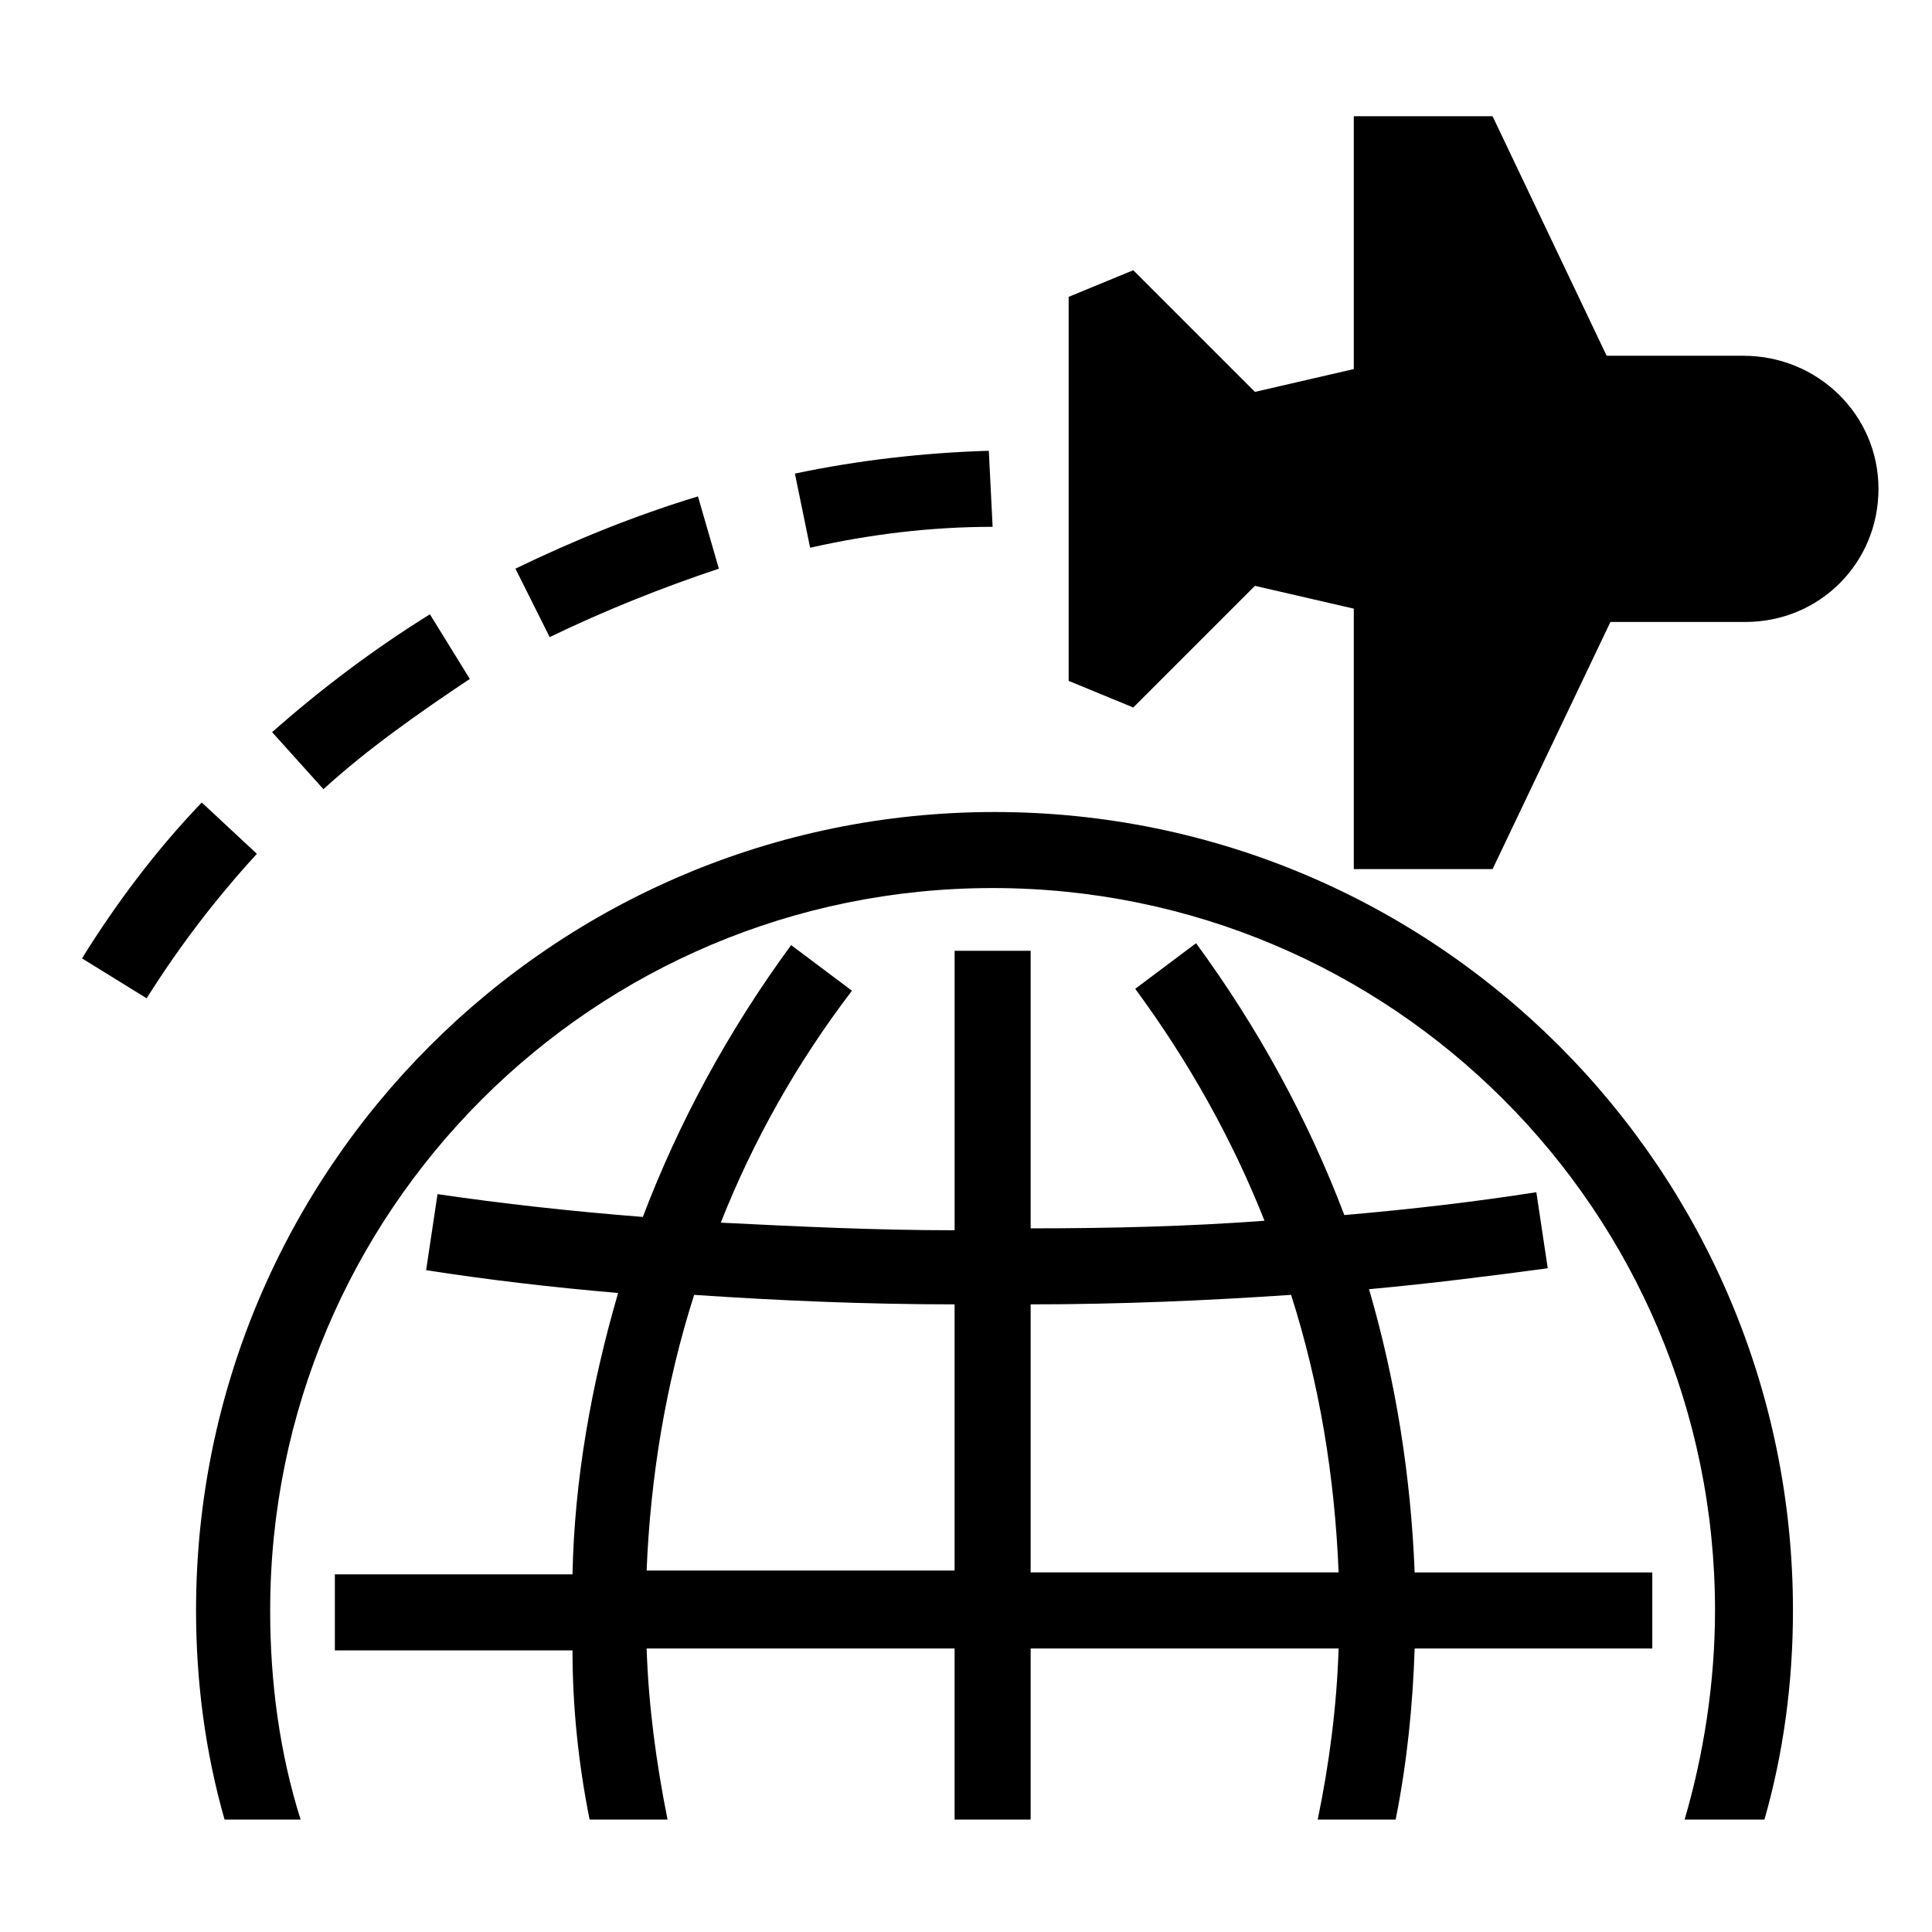
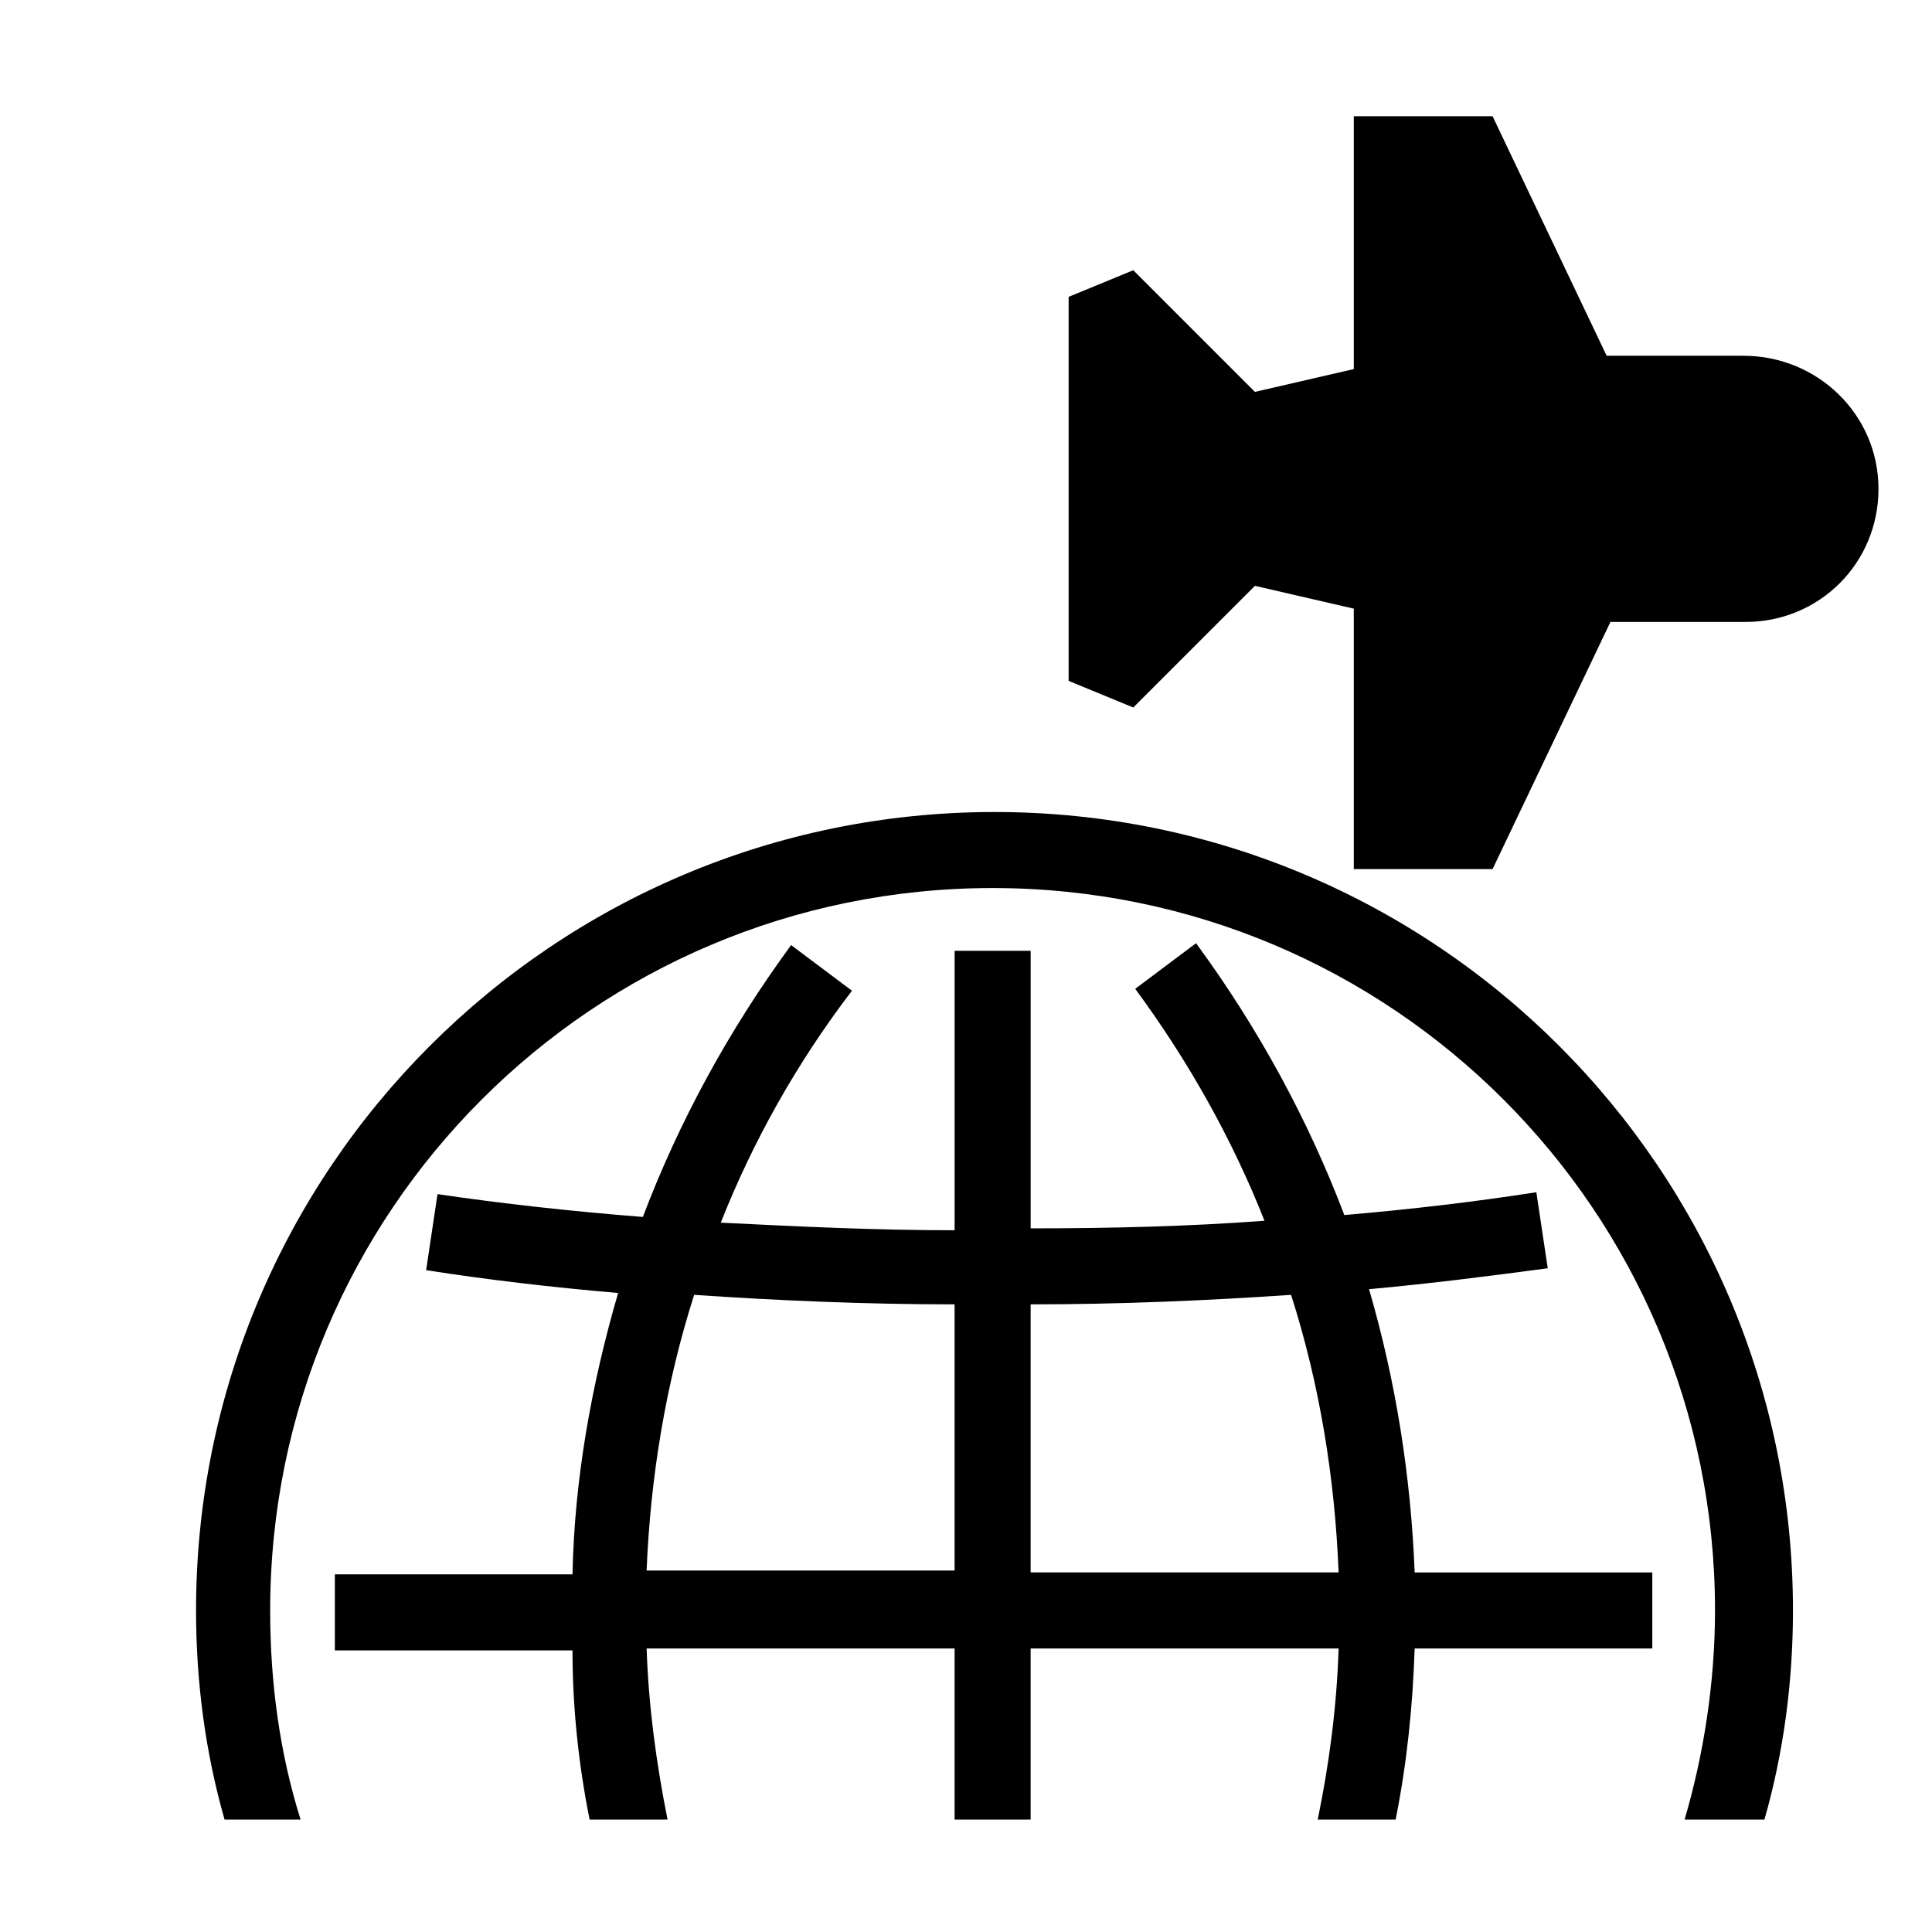
<svg xmlns="http://www.w3.org/2000/svg" fill="#000000" width="800px" height="800px" version="1.1" viewBox="144 144 512 512">
  <g>
-     <path d="m223.66 626.21c-5.543-17.633-8.062-36.273-8.062-55.418 0-105.8 85.648-191.45 191.45-191.45s191.45 85.648 191.45 191.45c0 19.145-3.023 38.289-8.062 55.418h21.16c5.039-17.633 7.559-36.273 7.559-55.418 0-116.88-94.715-211.6-211.6-211.6-116.88 0-211.6 94.715-211.6 211.6 0 19.145 2.519 37.785 7.559 55.418z" />
+     <path d="m223.66 626.21c-5.543-17.633-8.062-36.273-8.062-55.418 0-105.8 85.648-191.45 191.45-191.45s191.45 85.648 191.45 191.45c0 19.145-3.023 38.289-8.062 55.418h21.16c5.039-17.633 7.559-36.273 7.559-55.418 0-116.88-94.715-211.6-211.6-211.6-116.88 0-211.6 94.715-211.6 211.6 0 19.145 2.519 37.785 7.559 55.418" />
    <path d="m300.25 626.21h20.656c-3.023-15.113-5.039-30.23-5.543-45.344h81.617v45.344h20.152v-45.344h81.617c-0.504 15.617-2.519 30.73-5.543 45.344h20.656c3.023-15.113 4.535-30.23 5.039-45.344h62.977v-20.152h-62.977c-1.008-25.695-5.039-50.883-12.09-75.066 16.625-1.512 32.242-3.527 47.359-5.543l-3.023-20.152c-16.121 2.519-33.25 4.535-50.883 6.047-9.574-25.191-22.672-49.375-39.297-72.043l-16.121 12.09c14.105 19.145 25.695 39.801 34.258 61.465-20.152 1.512-40.809 2.016-61.969 2.016v-73.555h-20.152v74.059c-21.16 0-41.816-1.008-61.969-2.016 8.566-21.664 20.152-42.32 34.762-61.465l-16.121-12.09c-16.625 22.672-29.727 46.855-39.297 72.043-19.145-1.512-37.281-3.527-54.41-6.047l-3.023 20.152c16.121 2.519 33.25 4.535 50.883 6.047-7.055 24.184-11.586 49.375-12.09 74.562h-62.977v20.152h62.977c-0.004 14.609 1.508 29.723 4.531 44.84zm116.88-136.54c23.68 0 46.855-1.008 69.023-2.519 7.559 23.68 11.586 48.367 12.594 73.555h-81.617zm-89.176-2.519c22.168 1.512 45.344 2.519 69.023 2.519v70.535h-81.617c1.008-24.688 5.039-49.375 12.594-73.055z" />
    <path d="m606.05 238.28h-36.273l-30.23-63.48h-36.777v67.008l-26.199 6.047-32.242-32.242-17.129 7.055v101.77l17.129 7.055 32.242-32.242 26.199 6.047v69.023h36.777l31.234-65.496h35.77c19.648 0 35.266-15.617 35.266-35.266 0.008-19.66-16.113-35.277-35.766-35.277z" />
-     <path d="m182.86 408.56-17.129-10.578c9.07-14.609 19.648-28.719 31.738-41.312l14.609 13.602c-11.082 12.09-20.652 24.688-29.219 38.289zm46.855-55.418-13.602-15.113c13.098-11.586 27.207-22.168 41.816-31.234l10.578 17.129c-13.602 9.066-27.207 18.637-38.793 29.219zm59.953-40.305-9.07-18.137c15.617-7.559 31.738-14.105 48.367-19.145l5.543 19.145c-15.113 5.039-30.23 11.082-44.84 18.137zm69.023-23.68-4.031-19.648c16.625-3.527 34.258-5.543 51.387-6.047l1.008 20.152c-16.625 0-32.746 2.016-48.363 5.543z" />
  </g>
</svg>